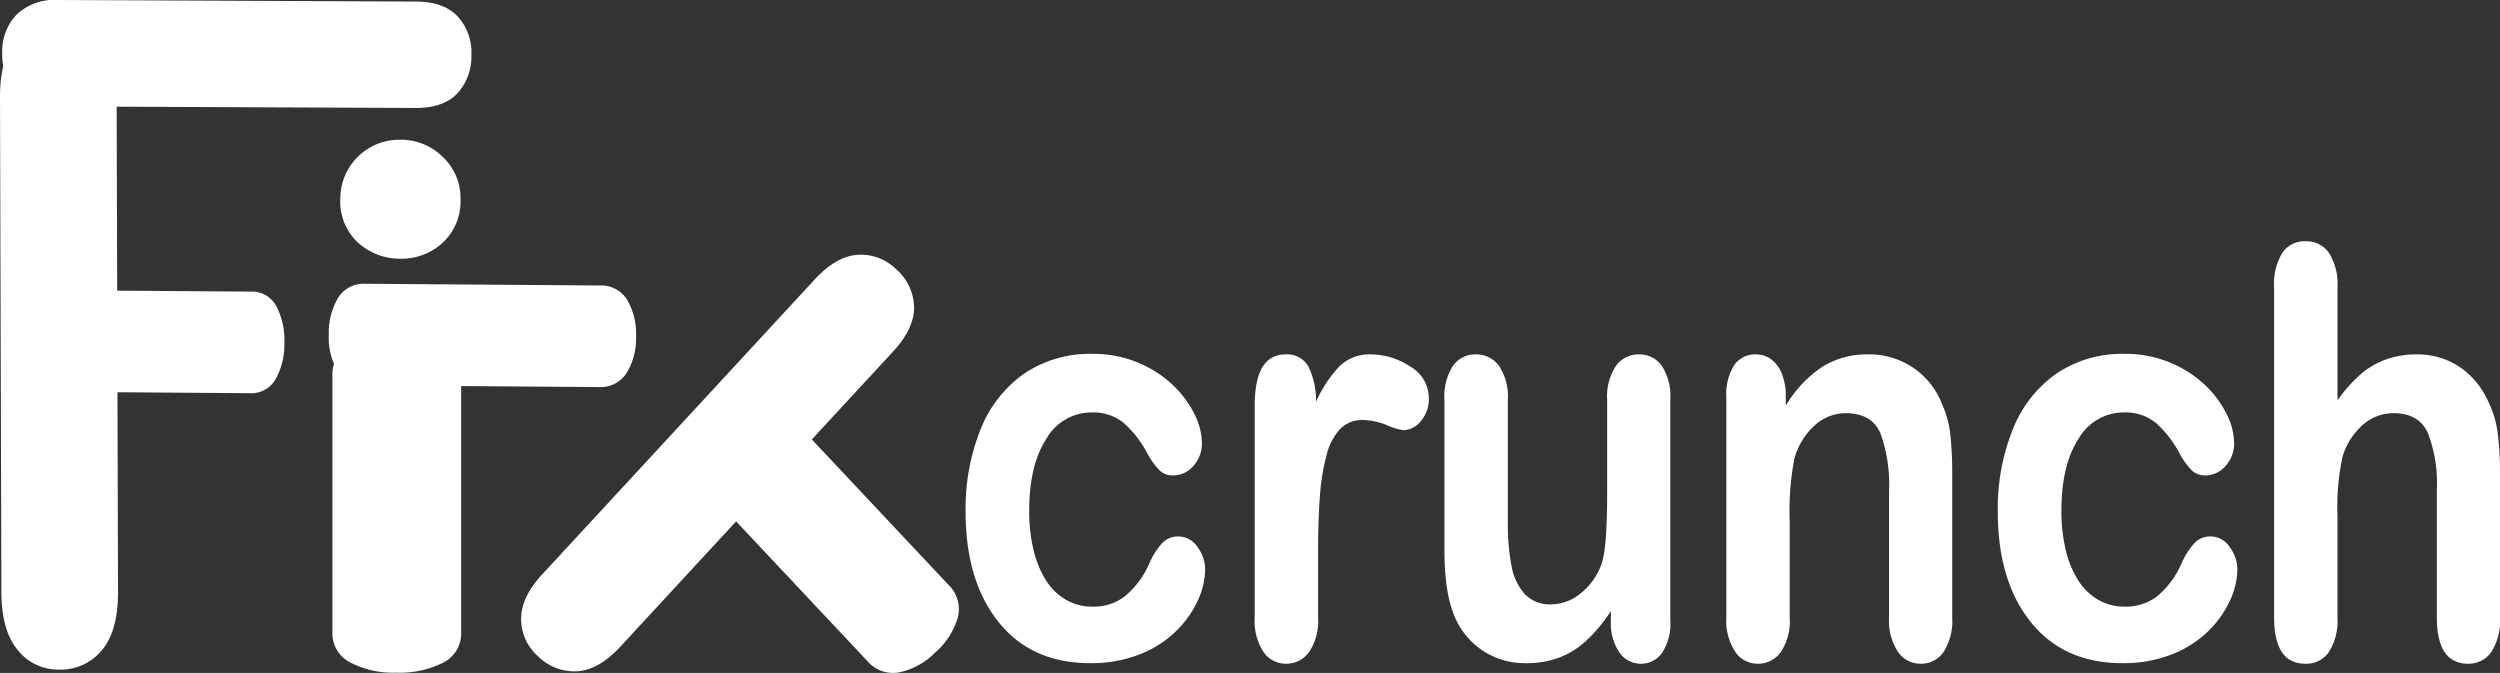
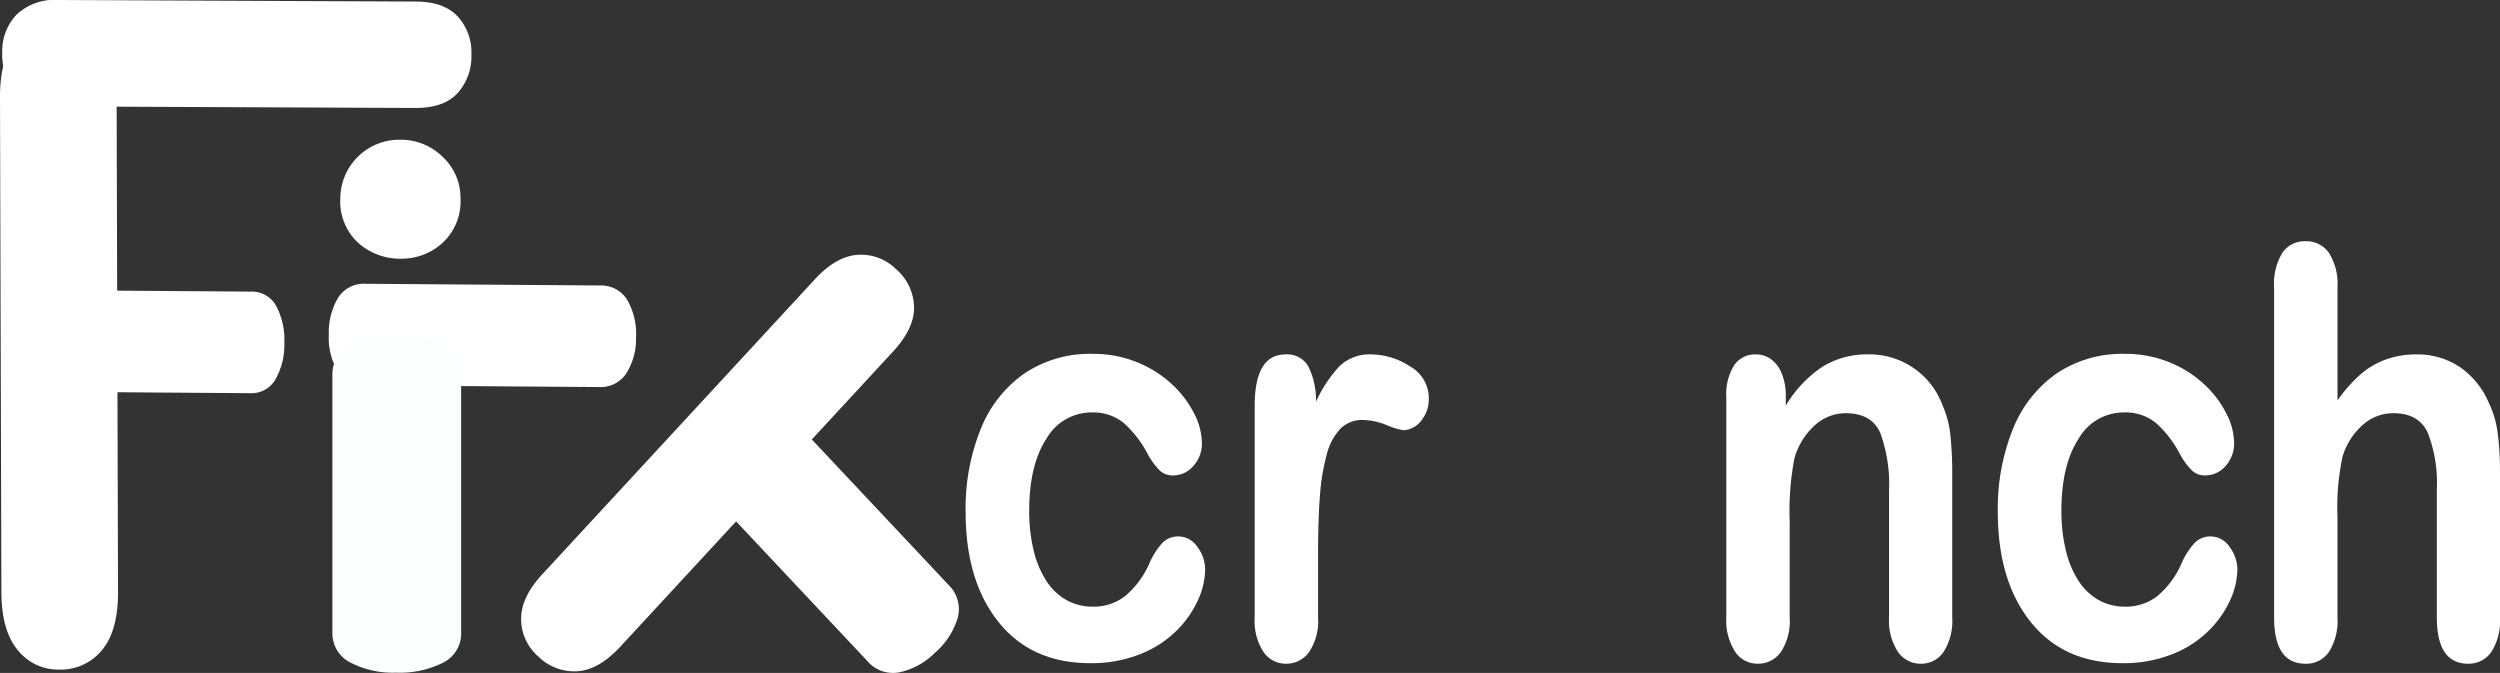
<svg xmlns="http://www.w3.org/2000/svg" id="Layer_1" data-name="Layer 1" viewBox="0 0 341.878 92.023">
  <rect x="0" y="0" width="341.878" height="92.023" fill="#333333" stroke="none" />
  <defs>
    <style>.cls-1{fill:#fff;}.cls-2{fill:#fdfefe;}</style>
  </defs>
  <title>LOGO 33</title>
  <path class="cls-1" d="M60.582,42a8.553,8.553,0,0,1-5.843-2.163,7.642,7.642,0,0,1-2.457-6.054,8.068,8.068,0,0,1,8.136-8.054,8.135,8.135,0,0,1,5.87,2.352,7.642,7.642,0,0,1,2.43,5.7,7.7,7.7,0,0,1-2.43,6.028A8.254,8.254,0,0,1,60.582,42Z" transform="translate(-5.744 -6.622)" />
  <path class="cls-1" d="M170.551,84.505a10.388,10.388,0,0,1-.968,4.154,14,14,0,0,1-2.952,4.211,14.694,14.694,0,0,1-5,3.221,18,18,0,0,1-6.793,1.22q-8.031,0-12.538-5.622t-4.507-15.072A29.037,29.037,0,0,1,139.856,65.3a16.871,16.871,0,0,1,5.968-7.6,16.052,16.052,0,0,1,9.332-2.686,15.8,15.8,0,0,1,6.174,1.18,15.5,15.5,0,0,1,4.761,3.05,14.079,14.079,0,0,1,2.984,3.983,9.061,9.061,0,0,1,1.031,3.944,4.577,4.577,0,0,1-1.158,3.163,3.636,3.636,0,0,1-2.809,1.3,2.524,2.524,0,0,1-1.794-.667,10.108,10.108,0,0,1-1.6-2.152,15.051,15.051,0,0,0-3.317-4.345,6.612,6.612,0,0,0-4.4-1.448,7.112,7.112,0,0,0-6.19,3.6q-2.349,3.6-2.349,9.851a22.609,22.609,0,0,0,.6,5.392,13.338,13.338,0,0,0,1.746,4.193,7.879,7.879,0,0,0,2.762,2.63,7.231,7.231,0,0,0,3.555.895,7.032,7.032,0,0,0,4.46-1.448,12.168,12.168,0,0,0,3.285-4.421,10.225,10.225,0,0,1,1.714-2.744,2.96,2.96,0,0,1,2.254-.99,3.14,3.14,0,0,1,2.634,1.448A5.17,5.17,0,0,1,170.551,84.505Z" transform="translate(-5.744 -6.622)" />
  <path class="cls-1" d="M185.992,82.371v8.69a7.611,7.611,0,0,1-1.238,4.744,3.83,3.83,0,0,1-3.143,1.582,3.7,3.7,0,0,1-3.078-1.6,7.78,7.78,0,0,1-1.207-4.725V62.1q0-7.011,4.223-7.012a3.324,3.324,0,0,1,3.111,1.639,10.457,10.457,0,0,1,1.047,4.839,18.07,18.07,0,0,1,3.189-4.839,5.9,5.9,0,0,1,4.366-1.639,9.746,9.746,0,0,1,5.3,1.639,4.961,4.961,0,0,1,2.57,4.344,4.573,4.573,0,0,1-1.094,3.144,3.155,3.155,0,0,1-2.365,1.239,9.38,9.38,0,0,1-2.3-.7,9.106,9.106,0,0,0-3.223-.7,4.221,4.221,0,0,0-3.111,1.2,8.005,8.005,0,0,0-1.873,3.564,29.463,29.463,0,0,0-.92,5.621Q185.991,77.684,185.992,82.371Z" transform="translate(-5.744 -6.622)" />
-   <path class="cls-1" d="M226.034,91.518V90.184a21.745,21.745,0,0,1-3.268,3.963,11.542,11.542,0,0,1-3.746,2.382,12.868,12.868,0,0,1-4.635.782,10.34,10.34,0,0,1-9.49-5.87q-1.62-3.316-1.62-9.527V61.3a7.67,7.67,0,0,1,1.175-4.669,3.719,3.719,0,0,1,3.111-1.543,3.82,3.82,0,0,1,3.174,1.562,7.533,7.533,0,0,1,1.206,4.65V77.95a30.64,30.64,0,0,0,.508,6.079,7.738,7.738,0,0,0,1.825,3.849,4.682,4.682,0,0,0,3.571,1.391,6.459,6.459,0,0,0,4.127-1.562,8.95,8.95,0,0,0,2.825-4.078q.729-2.211.729-9.68V61.3a7.533,7.533,0,0,1,1.207-4.65,3.787,3.787,0,0,1,3.142-1.562,3.721,3.721,0,0,1,3.111,1.543,7.67,7.67,0,0,1,1.175,4.669V91.441a7.333,7.333,0,0,1-1.127,4.459,3.49,3.49,0,0,1-2.9,1.487,3.532,3.532,0,0,1-2.937-1.544A7.083,7.083,0,0,1,226.034,91.518Z" transform="translate(-5.744 -6.622)" />
  <path class="cls-1" d="M249.951,60.84V62.1a16.458,16.458,0,0,1,5-5.316,11.532,11.532,0,0,1,6.238-1.7,10.632,10.632,0,0,1,10.158,6.859,13.831,13.831,0,0,1,1.11,4.117,50.873,50.873,0,0,1,.255,5.639V91.061a7.869,7.869,0,0,1-1.19,4.725,3.69,3.69,0,0,1-3.1,1.6,3.731,3.731,0,0,1-3.142-1.639,7.811,7.811,0,0,1-1.207-4.687V73.721a20.4,20.4,0,0,0-1.189-7.87q-1.191-2.724-4.746-2.725a6.281,6.281,0,0,0-4.222,1.658,9.588,9.588,0,0,0-2.793,4.554,38.853,38.853,0,0,0-.635,8.688V91.061a7.694,7.694,0,0,1-1.222,4.744,3.82,3.82,0,0,1-3.159,1.582,3.675,3.675,0,0,1-3.079-1.639,7.811,7.811,0,0,1-1.206-4.687V60.992a7.489,7.489,0,0,1,1.079-4.44,3.468,3.468,0,0,1,2.952-1.467,3.5,3.5,0,0,1,2.064.648,4.444,4.444,0,0,1,1.476,1.944A8.025,8.025,0,0,1,249.951,60.84Z" transform="translate(-5.744 -6.622)" />
  <path class="cls-1" d="M311.706,84.505a10.374,10.374,0,0,1-.969,4.154,13.986,13.986,0,0,1-2.952,4.211,14.69,14.69,0,0,1-5,3.221,18,18,0,0,1-6.793,1.22q-8.03,0-12.538-5.622t-4.508-15.072A29.037,29.037,0,0,1,281.011,65.3a16.871,16.871,0,0,1,5.968-7.6,16.052,16.052,0,0,1,9.332-2.686,15.794,15.794,0,0,1,6.173,1.18,15.52,15.52,0,0,1,4.762,3.05,14.075,14.075,0,0,1,2.983,3.983,9.052,9.052,0,0,1,1.033,3.944,4.578,4.578,0,0,1-1.159,3.163,3.636,3.636,0,0,1-2.809,1.3,2.526,2.526,0,0,1-1.794-.667,10.074,10.074,0,0,1-1.6-2.152,15.051,15.051,0,0,0-3.317-4.345,6.612,6.612,0,0,0-4.4-1.448,7.112,7.112,0,0,0-6.19,3.6q-2.349,3.6-2.349,9.851a22.609,22.609,0,0,0,.6,5.392,13.315,13.315,0,0,0,1.746,4.193,7.879,7.879,0,0,0,2.762,2.63,7.231,7.231,0,0,0,3.555.895,7.033,7.033,0,0,0,4.46-1.448,12.168,12.168,0,0,0,3.285-4.421,10.2,10.2,0,0,1,1.714-2.744,2.959,2.959,0,0,1,2.253-.99,3.142,3.142,0,0,1,2.635,1.448A5.176,5.176,0,0,1,311.706,84.505Z" transform="translate(-5.744 -6.622)" />
  <path class="cls-1" d="M325.4,45.938V61.373a20.4,20.4,0,0,1,3.222-3.62,10.884,10.884,0,0,1,3.476-2,12.313,12.313,0,0,1,4.094-.667,10.43,10.43,0,0,1,5.857,1.677,11.214,11.214,0,0,1,4.015,4.878,13.523,13.523,0,0,1,1.238,4.173,39.335,39.335,0,0,1,.318,5.316V91.061a7.862,7.862,0,0,1-1.19,4.725,3.748,3.748,0,0,1-3.16,1.6q-4.284,0-4.285-6.326V73.492a18.909,18.909,0,0,0-1.237-7.679q-1.238-2.688-4.7-2.687a6.268,6.268,0,0,0-4.174,1.582,9.48,9.48,0,0,0-2.777,4.325,32.955,32.955,0,0,0-.7,8.27V91.061a8.032,8.032,0,0,1-1.159,4.706,3.738,3.738,0,0,1-3.221,1.62q-4.286,0-4.286-6.326V45.938a8.186,8.186,0,0,1,1.127-4.744,3.656,3.656,0,0,1,3.159-1.581,3.752,3.752,0,0,1,3.221,1.6A8.019,8.019,0,0,1,325.4,45.938Z" transform="translate(-5.744 -6.622)" />
  <path class="cls-1" d="M124.35,97.013,100.258,71.38a4.585,4.585,0,0,1-1.285-4.436,9.763,9.763,0,0,1,3.019-4.717,10.2,10.2,0,0,1,4.979-2.821,4.561,4.561,0,0,1,4.376,1.551L135.439,86.59a4.6,4.6,0,0,1,1.287,4.474,10.124,10.124,0,0,1-3.112,4.807,9.711,9.711,0,0,1-4.888,2.692A4.6,4.6,0,0,1,124.35,97.013Z" transform="translate(-5.744 -6.622)" />
  <path class="cls-1" d="M79.889,85.17l37.283-40.346q2.905-3.144,5.835-3.352a6.806,6.806,0,0,1,5.268,1.954,7.048,7.048,0,0,1,2.47,5.164q.055,2.934-2.881,6.114L90.58,95.05q-2.937,3.178-5.883,3.37a7.006,7.006,0,0,1-5.359-2.038,6.79,6.79,0,0,1-2.329-5.1Q76.984,88.315,79.889,85.17Z" transform="translate(-5.744 -6.622)" />
  <path class="cls-1" d="M87.657,59.552l-32.01-.231a4.165,4.165,0,0,1-3.727-1.944,8.952,8.952,0,0,1-1.212-4.967,9.349,9.349,0,0,1,1.271-5.067,4.142,4.142,0,0,1,3.768-1.913l32.01.231a4.177,4.177,0,0,1,3.754,1.967,9.264,9.264,0,0,1,1.211,5.084,8.9,8.9,0,0,1-1.3,4.927A4.186,4.186,0,0,1,87.657,59.552Z" transform="translate(-5.744 -6.622)" />
  <path class="cls-2" d="M51.2,93.1V57.952a4.433,4.433,0,0,1,2.431-4.108,12.715,12.715,0,0,1,6.284-1.37,13.3,13.3,0,0,1,6.432,1.355,4.418,4.418,0,0,1,2.46,4.123V93.1a4.452,4.452,0,0,1-2.46,4.14,13.176,13.176,0,0,1-6.432,1.369,12.652,12.652,0,0,1-6.255-1.384A4.459,4.459,0,0,1,51.2,93.1Z" transform="translate(-5.744 -6.622)" />
  <path class="cls-1" d="M5.936,87.61,5.744,19.95q-.017-5.273,2.178-7.915a7.075,7.075,0,0,1,5.685-2.653,7.3,7.3,0,0,1,5.834,2.591q2.235,2.6,2.251,7.931l.192,67.661q.015,5.333-2.206,7.973a7.259,7.259,0,0,1-5.819,2.653,7.062,7.062,0,0,1-5.673-2.649Q5.95,92.884,5.936,87.61Z" transform="translate(-5.744 -6.622)" />
  <path class="cls-1" d="M13.746,6.622l48.882.212q3.808.017,5.7,2.034a7.24,7.24,0,0,1,1.881,5.2,7.518,7.518,0,0,1-1.906,5.31q-1.893,2.025-5.743,2.009l-48.882-.212q-3.851-.016-5.746-2.058a7.471,7.471,0,0,1-1.882-5.327A7.219,7.219,0,0,1,8,8.632,7.533,7.533,0,0,1,13.746,6.622Z" transform="translate(-5.744 -6.622)" />
  <path class="cls-1" d="M39.963,60.392,10.519,60.18A3.758,3.758,0,0,1,7.09,58.237a9.555,9.555,0,0,1-1.111-4.966A9.993,9.993,0,0,1,7.15,48.205a3.738,3.738,0,0,1,3.469-1.916l29.444.212a3.768,3.768,0,0,1,3.454,1.966,9.9,9.9,0,0,1,1.11,5.083,9.5,9.5,0,0,1-1.2,4.926A3.775,3.775,0,0,1,39.963,60.392Z" transform="translate(-5.744 -6.622)" />
</svg>